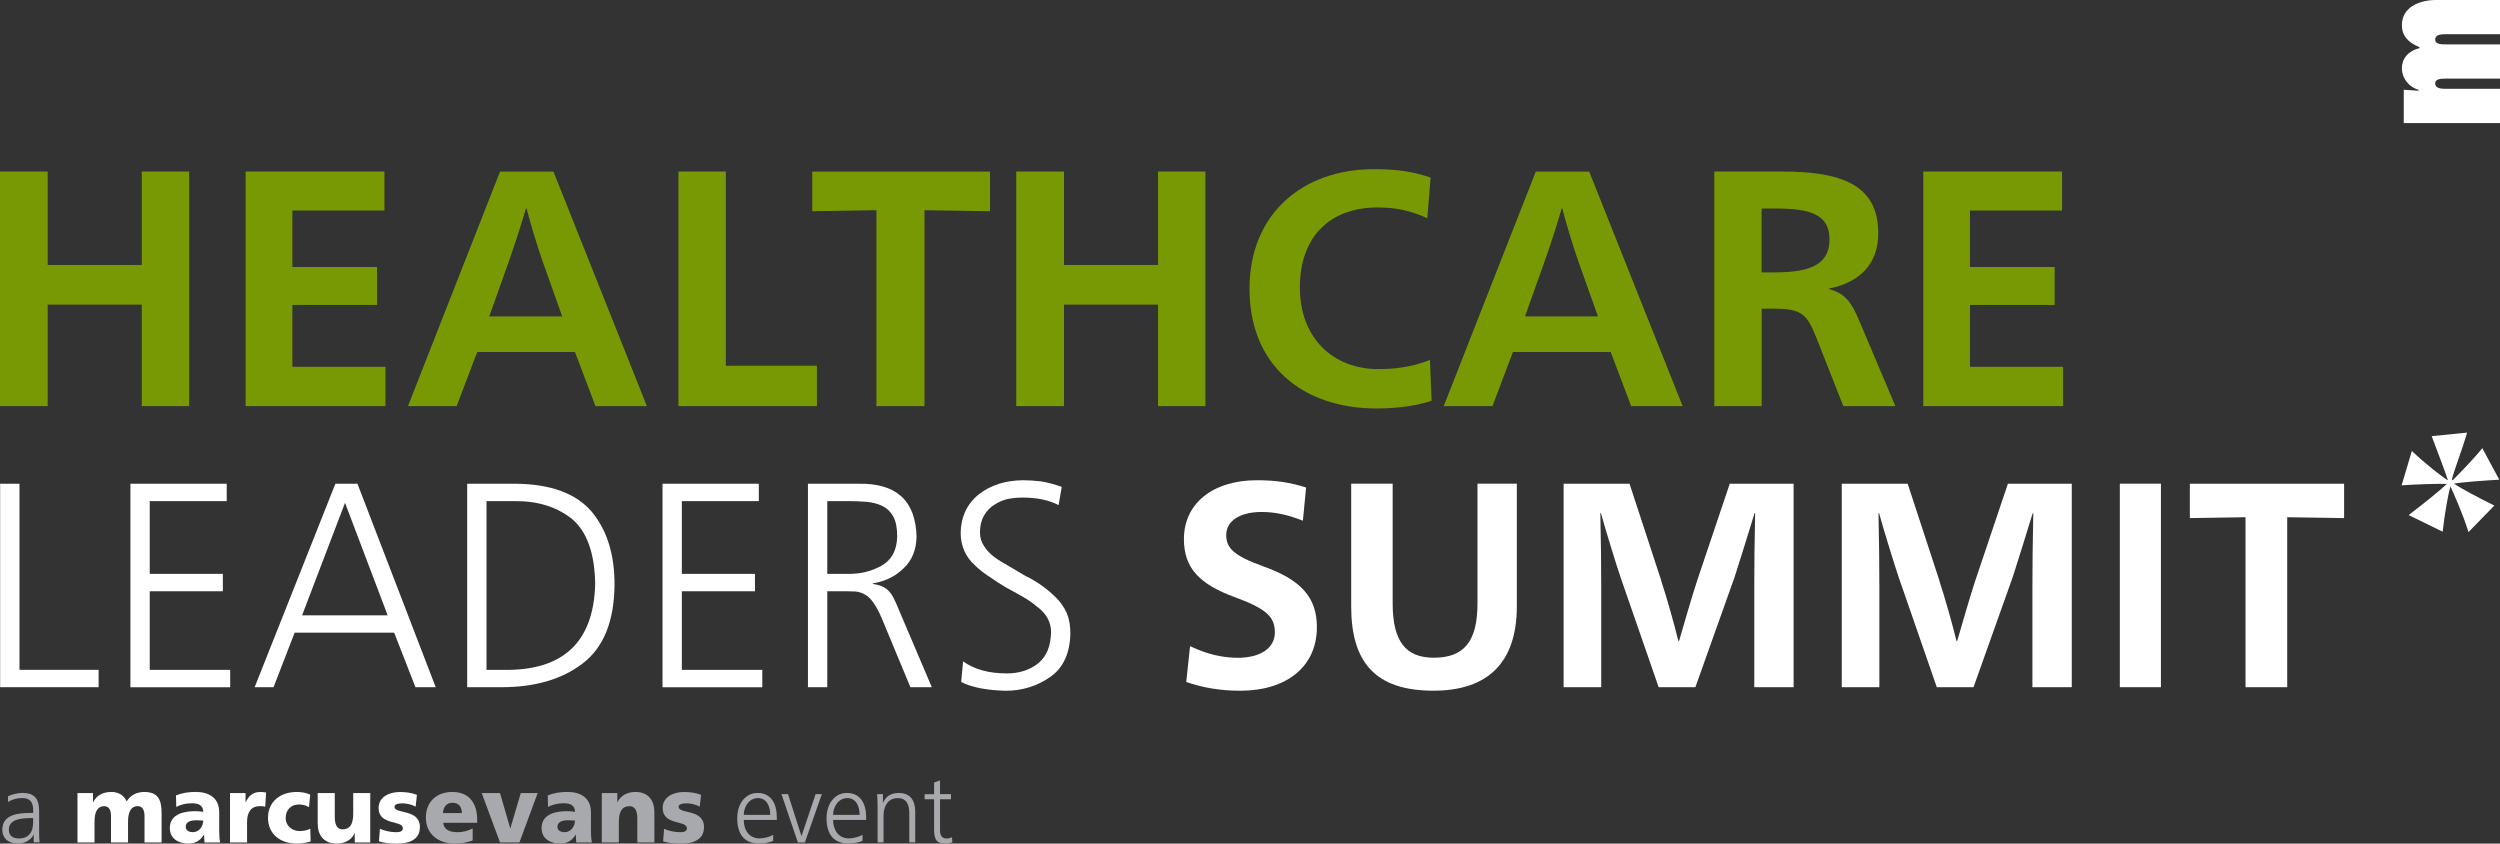
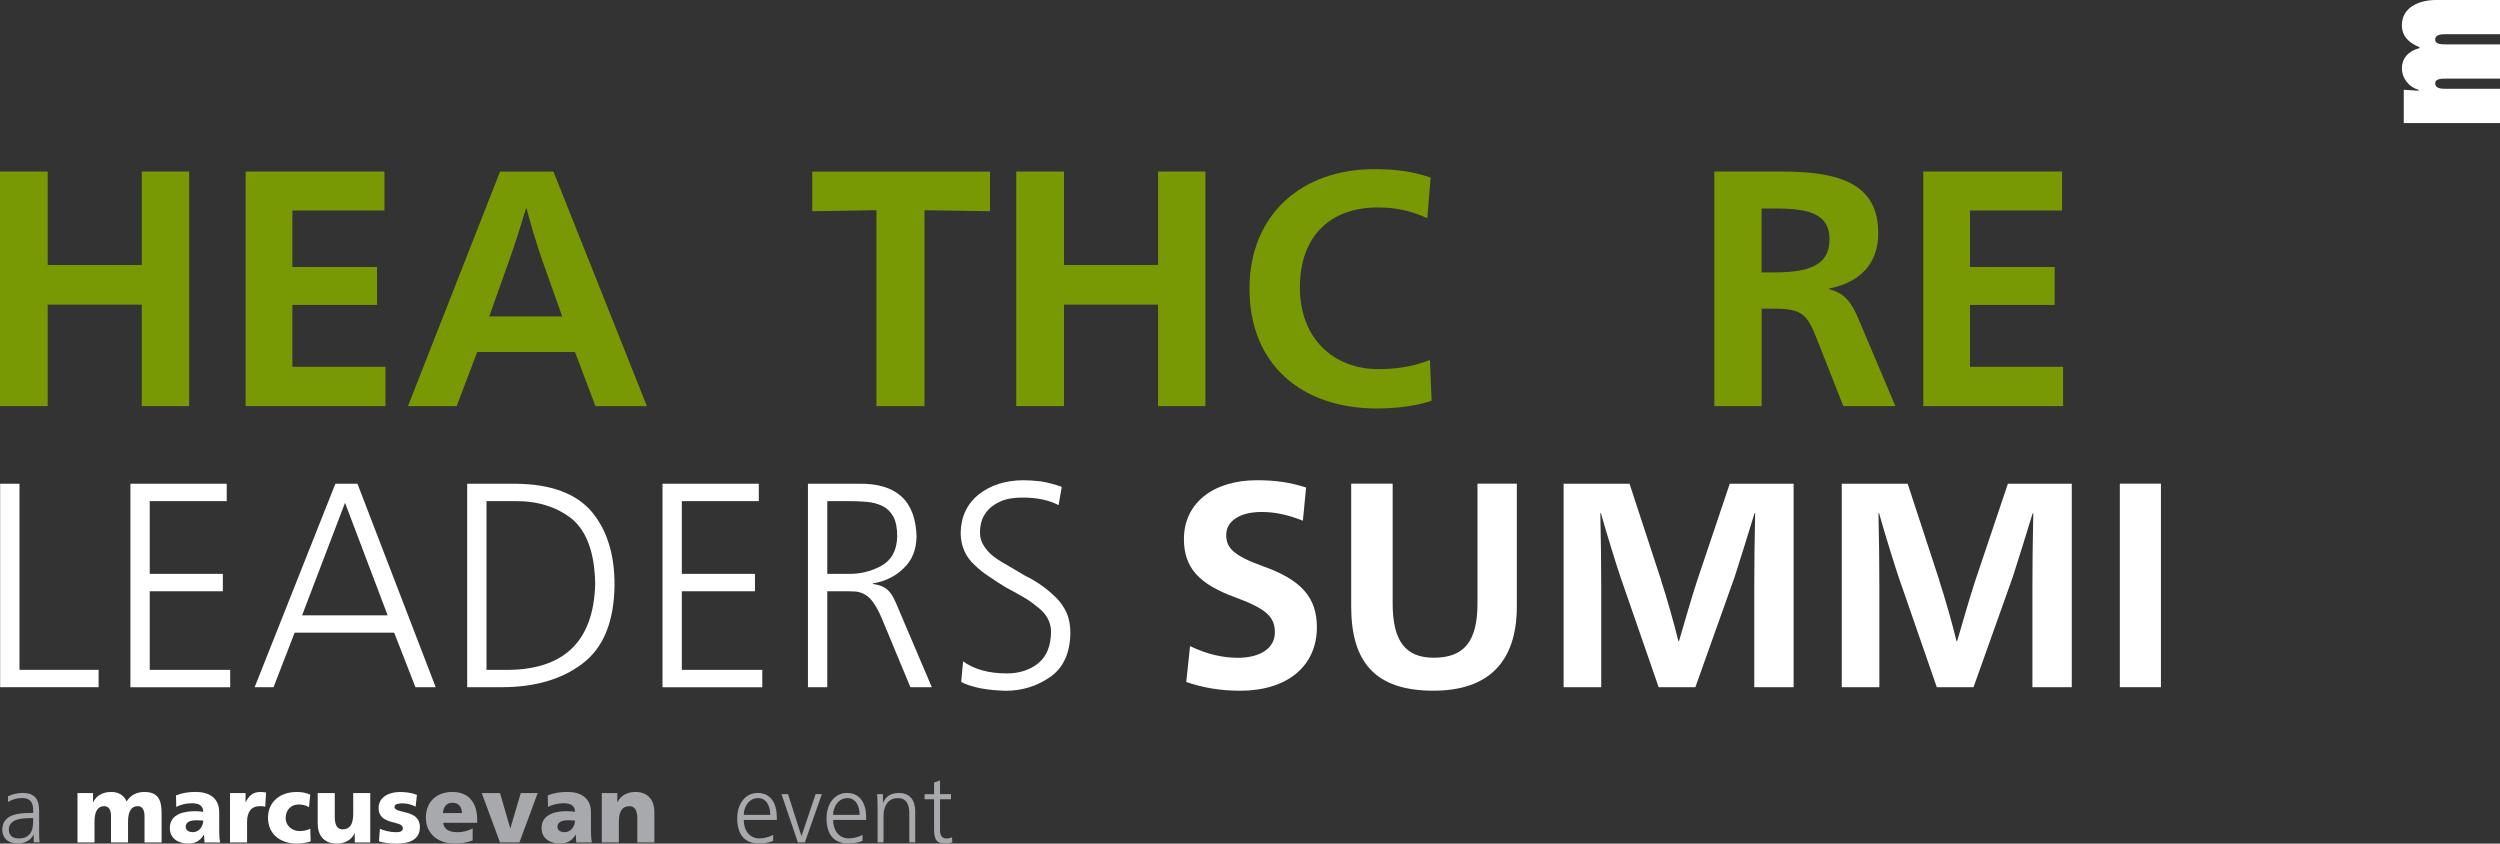
<svg xmlns="http://www.w3.org/2000/svg" id="Layer_1" viewBox="0 0 685.54 231.32">
  <rect x="0" y="0" width="685.54" height="231.32" fill="#333333" stroke="none" />
  <defs>
    <style>.cls-1{fill:#fff;}.cls-2{fill:#a7a9ac;}.cls-3{fill:#789904;}</style>
  </defs>
  <g>
    <path class="cls-1" d="m.04,132.65h5.3v51.03h21.7v4.76H.04v-55.79Z" />
    <path class="cls-1" d="m35.75,132.65h26.42v4.76h-21.11v19.96h20.05v4.76h-20.05v21.56h22.06v4.76h-27.36v-55.79Z" />
    <path class="cls-1" d="m91.96,132.65h6.06l21.46,55.79h-5.56l-5.83-14.96h-27.29l-5.79,14.96h-5.18l22.14-55.79Zm2.65,5.23l-11.77,30.85h23.46l-11.69-30.85Z" />
    <path class="cls-1" d="m128.11,132.65h13.38c9.6.1,16.54,2.68,20.82,7.73,4.18,5.07,6.25,11.76,6.2,20.07-.1,9.97-3.02,17.14-8.77,21.51-5.67,4.32-13.06,6.48-22.18,6.48h-9.45v-55.79Zm5.3,51.03h4.43c16.48.36,24.94-7.48,25.37-23.52-.13-8.44-2.25-14.39-6.36-17.86-4.19-3.31-9.39-4.94-15.6-4.88h-7.84v46.27Z" />
    <path class="cls-1" d="m181.66,132.65h26.42v4.76h-21.11v19.96h20.05v4.76h-20.05v21.56h22.06v4.76h-27.36v-55.79Z" />
    <path class="cls-1" d="m221.55,132.65h13.93c10.29-.18,15.58,4.63,15.85,14.44-.05,3.64-1.22,6.55-3.51,8.71-2.26,2.24-5.09,3.63-8.48,4.18v.16c2.07.26,3.57.95,4.5,2.07.5.55.94,1.22,1.32,2.03.4.78.79,1.65,1.17,2.62l9.19,21.59h-5.87l-7.84-18.86c-1.47-3.46-2.97-5.62-4.51-6.48-.78-.49-1.67-.79-2.65-.9-.98-.05-2.12-.08-3.41-.08h-4.39v26.32h-5.3v-55.79Zm5.3,24.72h5.66c3.37.05,6.43-.69,9.19-2.23,2.78-1.54,4.23-4.21,4.33-8.02,0-2.3-.35-4.11-1.06-5.44-.73-1.33-1.72-2.3-2.96-2.9-1.24-.63-2.7-1.02-4.37-1.17-1.65-.13-3.4-.2-5.28-.2h-5.51v19.96Z" />
    <path class="cls-1" d="m264.11,181.37c3.05,2.19,7.04,3.29,11.96,3.29,3.46,0,6.35-.94,8.67-2.81,2.27-1.88,3.43-4.75,3.48-8.63-.05-2.74-1.34-5.03-3.86-6.88-1.14-.96-2.46-1.88-3.97-2.74-1.49-.86-3.02-1.71-4.58-2.54-1.54-.91-3.03-1.88-4.47-2.89-1.51-.96-2.86-2.03-4.05-3.2-2.52-2.29-3.81-5.2-3.86-8.71.05-4.53,1.73-8.11,5.03-10.74,3.2-2.5,7.22-3.78,12.06-3.83,1.41,0,3.06.1,4.96.31,1.92.34,3.81.84,5.67,1.51l-.87,5c-2.63-1.38-5.91-2.07-9.85-2.07-1.39,0-2.75.13-4.09.39-1.34.31-2.61.87-3.83,1.68-1.08.7-1.98,1.67-2.69,2.89-.73,1.28-1.1,2.83-1.1,4.65,0,1.33.37,2.55,1.1,3.67.71,1.12,1.63,2.11,2.76,2.97,1.21.89,2.56,1.73,4.05,2.54,1.44.86,2.94,1.75,4.5,2.66,3.25,1.59,6.09,3.61,8.52,6.06,1.19,1.17,2.14,2.57,2.88,4.18.66,1.59.98,3.43.98,5.51-.1,5.55-1.98,9.57-5.63,12.07-3.6,2.47-7.64,3.71-12.1,3.71-5.24-.13-9.31-.93-12.21-2.4l.53-5.65Z" />
    <path class="cls-1" d="m357.27,142.79c-4.4-1.76-7.92-2.4-11.35-2.4-5.92,0-9.67,2.48-9.67,6.32,0,3.44,1.84,5.6,10.07,8.56,10.39,3.68,14.79,8.48,14.79,16.71,0,10.71-8.16,17.43-21.03,17.43-5.36,0-10.16-.8-14.79-2.4l1.04-9.83c4.8,2.32,9.2,3.2,13.11,3.2,5.92,0,10.15-2.48,10.15-6.96,0-4.24-2.32-6.48-10.79-9.59-9.92-3.6-14.15-8.08-14.15-15.99,0-9.91,8.08-16.15,19.99-16.15,4.96,0,9.11.56,13.51,2l-.88,9.12Z" />
    <path class="cls-1" d="m381.89,132.63v32.86c0,10.39,3.6,14.87,11.27,14.87,8.32,0,11.99-4.48,11.99-14.87v-32.86h10.79v33.66c0,15.27-7.84,23.11-22.87,23.11-15.99,0-22.55-7.84-22.55-23.11v-33.66h11.35Z" />
    <path class="cls-1" d="m455.53,159.26c1.52,4.64,3.44,11.35,4.72,16.55h.16c1.52-5.2,3.44-11.91,4.96-16.55l8.96-26.62h17.51v55.81h-10.79v-27.27c0-5.44.08-14.07.24-20.47h-.16c-1.6,5.36-4.16,13.35-5.44,17.43l-10.79,30.3h-10.07l-10.39-29.98c-.88-2.48-4.24-13.35-5.44-17.75h-.16c.16,6.4.24,15.03.24,20.47v27.27h-10.31v-55.81h18.07l8.72,26.62Z" />
    <path class="cls-1" d="m531.8,159.26c1.52,4.64,3.44,11.35,4.72,16.55h.16c1.52-5.2,3.44-11.91,4.96-16.55l8.96-26.62h17.51v55.81h-10.79v-27.27c0-5.44.08-14.07.24-20.47h-.16c-1.6,5.36-4.16,13.35-5.44,17.43l-10.79,30.3h-10.07l-10.39-29.98c-.88-2.48-4.24-13.35-5.44-17.75h-.16c.16,6.4.24,15.03.24,20.47v27.27h-10.31v-55.81h18.07l8.72,26.62Z" />
    <path class="cls-1" d="m581.29,132.63h11.27v55.81h-11.27v-55.81Z" />
-     <path class="cls-1" d="m642.78,142.07l-15.59-.24v46.61h-11.43v-46.61l-15.27.24v-9.43h42.3v9.43Z" />
  </g>
  <path class="cls-2" d="m9.1,224.33h-.47c-2.83,0-6.21.29-6.21,3.2,0,1.73,1.25,2.39,2.75,2.39,3.84,0,3.92-3.36,3.92-4.79v-.8h0Zm.15,4.54h-.05c-.73,1.58-2.57,2.44-4.21,2.44-3.76,0-4.36-2.54-4.36-3.74,0-4.44,4.73-4.65,8.16-4.65h.31v-.68c0-2.25-.81-3.4-3.02-3.4-1.38,0-2.67.31-3.89,1.09v-1.58c1.01-.49,2.72-.92,3.89-.92,3.27,0,4.65,1.49,4.65,4.94v5.85c0,1.06,0,1.87.13,2.77h-1.61v-2.13h0Z" />
  <path class="cls-1" d="m21.25,217.48h4.26v2.49h.05c.93-1.95,2.8-2.8,4.93-2.8,1.93,0,3.51.83,4.24,2.6,1.09-1.82,2.88-2.6,4.8-2.6,3.89,0,4.78,2.21,4.78,5.87v7.97h-4.68v-7.27c0-1.54-.54-2.68-1.87-2.68-1.66,0-2.65,1.32-2.65,4.24v5.71h-4.67v-7.27c0-1.54-.54-2.68-1.87-2.68-1.67,0-2.65,1.32-2.65,4.24v5.71h-4.67v-13.53h0Z" />
  <path class="cls-1" d="m52.85,228.2c1.77,0,2.88-1.61,2.88-3.19-.59-.02-1.27-.08-1.97-.08-1.59,0-2.84.5-2.84,1.79,0,.94.84,1.47,1.92,1.47h0Zm3.22,2.81c-.03-.73-.1-1.43-.1-2.13h-.05c-1.06,1.69-2.36,2.44-4.28,2.44-2.68,0-5.07-1.33-5.07-4.26,0-4.13,4.49-4.62,6.99-4.62.76,0,1.59.07,2.18.18-.03-1.85-1.4-2.35-3.09-2.35-1.5,0-3.01.29-4.31,1.02l-.08-3.17c1.66-.68,3.4-.96,5.4-.96,3.46,0,6.45,1.48,6.45,5.61v5.04c0,1.07.05,2.13.25,3.2h-4.29Z" />
  <path class="cls-1" d="m72.73,221.21c-.52-.15-1.04-.15-1.58-.15-2.18,0-3.4,1.58-3.4,4.24v5.71h-4.68v-13.53h4.26v2.49h.05c.81-1.71,1.98-2.8,4-2.8.54,0,1.11.08,1.58.15l-.23,3.89h0Z" />
  <path class="cls-1" d="m84.74,221.35c-.86-.52-1.72-.75-2.83-.75-2.02,0-3.58,1.4-3.58,3.74,0,2.15,1.82,3.55,3.84,3.55,1.07,0,2.13-.23,2.91-.64l.1,3.48c-1.17.39-2.57.59-3.82.59-4.47,0-7.87-2.59-7.87-7.06s3.4-7.09,7.87-7.09c1.4,0,2.65.23,3.71.75l-.34,3.43h0Z" />
  <path class="cls-1" d="m101.53,231.01h-4.25v-2.49h-.05c-.94,1.95-2.8,2.8-4.94,2.8-3.69,0-5.17-2.59-5.17-5.4v-8.44h4.68v6.54c0,2.54.88,3.4,2.15,3.4,1.92,0,2.91-1.32,2.91-4.23v-5.71h4.67v13.53h0Z" />
  <path class="cls-1" d="m104.18,227.27c1.09.47,2.7.93,4.39.93.96,0,1.9-.15,1.9-1.08,0-2.29-6.65-.68-6.65-5.55,0-3.12,3.06-4.39,5.76-4.39,1.62,0,3.25.18,4.75.78l-.36,3.24c-.99-.59-2.47-.91-3.63-.91-1.01,0-2.16.18-2.16.94,0,2.11,6.96.45,6.96,5.59,0,3.61-3.25,4.52-6.31,4.52-2.1,0-3.53-.21-4.91-.64l.26-3.41h0Z" />
  <path class="cls-2" d="m126.65,222.96c0-1.56-.73-2.83-2.6-2.83-1.69,0-2.49,1.27-2.6,2.83h5.2Zm-5.14,2.65c.26,1.87,1.69,2.59,3.97,2.59,1.27,0,2.72-.28,4.13-1.03v3.29c-1.5.6-3.22.86-4.96.86-4.47,0-7.87-2.62-7.87-7.09s3.04-7.06,7.25-7.06c5.01,0,6.82,3.56,6.82,7.59v.86h-9.35Z" />
  <polygon class="cls-2" points="132.1 217.48 137.11 217.48 139.91 227.12 139.96 227.12 142.8 217.48 147.44 217.48 142.43 231.01 137.11 231.01 132.1 217.48 132.1 217.48" />
  <path class="cls-2" d="m154.79,228.2c1.77,0,2.88-1.61,2.88-3.19-.6-.02-1.27-.08-1.97-.08-1.59,0-2.84.5-2.84,1.79,0,.94.83,1.47,1.92,1.47h0Zm3.23,2.81c-.03-.73-.11-1.43-.11-2.13h-.05c-1.06,1.69-2.36,2.44-4.29,2.44-2.67,0-5.06-1.33-5.06-4.26,0-4.13,4.49-4.62,6.99-4.62.75,0,1.58.07,2.18.18-.02-1.85-1.4-2.35-3.09-2.35-1.5,0-3.01.29-4.31,1.02l-.07-3.17c1.66-.68,3.4-.96,5.4-.96,3.45,0,6.44,1.48,6.44,5.61v5.04c0,1.07.05,2.13.26,3.2h-4.28Z" />
  <path class="cls-2" d="m165.02,217.48h4.26v2.49h.05c.93-1.95,2.8-2.8,4.94-2.8,3.69,0,5.17,2.6,5.17,5.4v8.44h-4.68v-6.54c0-2.54-.88-3.4-2.15-3.4-1.92,0-2.91,1.32-2.91,4.24v5.71h-4.68v-13.53h0Z" />
-   <path class="cls-2" d="m182.08,227.27c1.09.47,2.7.93,4.39.93.96,0,1.89-.15,1.89-1.08,0-2.29-6.64-.68-6.64-5.55,0-3.12,3.06-4.39,5.77-4.39,1.61,0,3.24.18,4.75.78l-.36,3.24c-.98-.59-2.47-.91-3.64-.91-1.01,0-2.15.18-2.15.94,0,2.11,6.96.45,6.96,5.59,0,3.61-3.24,4.52-6.31,4.52-2.1,0-3.53-.21-4.9-.64l.26-3.41h0Z" />
  <path class="cls-2" d="m211.21,223.45c0-2.31-.94-4.6-3.37-4.6s-3.89,2.41-3.89,4.6h7.27Zm.81,7.14c-1.14.46-2.62.72-3.84.72-4.39,0-6.02-2.96-6.02-6.93s2.23-6.94,5.58-6.94c3.74,0,5.27,3.01,5.27,6.57v.83h-9.06c0,2.8,1.5,5.07,4.36,5.07,1.2,0,2.94-.49,3.71-.99v1.66h0Z" />
  <polygon class="cls-2" points="220.71 231.01 218.79 231.01 214.3 217.77 216.09 217.77 219.75 229.22 219.8 229.22 223.65 217.77 225.36 217.77 220.71 231.01 220.71 231.01" />
  <path class="cls-2" d="m235.72,223.45c0-2.31-.94-4.6-3.38-4.6s-3.89,2.41-3.89,4.6h7.27Zm.8,7.14c-1.14.46-2.62.72-3.84.72-4.39,0-6.03-2.96-6.03-6.93s2.23-6.94,5.58-6.94c3.74,0,5.28,3.01,5.28,6.57v.83h-9.06c0,2.8,1.51,5.07,4.36,5.07,1.19,0,2.93-.49,3.71-.99v1.66h0Z" />
  <path class="cls-2" d="m240.63,220.88c0-1.01,0-2.05-.11-3.11h1.59v2.36h.05c.54-1.19,1.53-2.68,4.29-2.68,3.27,0,4.52,2.19,4.52,5.09v8.46h-1.63v-8.05c0-2.49-.88-4.1-3.14-4.1-2.98,0-3.92,2.62-3.92,4.83v7.32h-1.63v-10.13h0Z" />
  <path class="cls-2" d="m260.78,217.77h-3.01v-3.76l-1.63.57v3.2h-2.59v1.4h2.59v7.74c0,2.41.1,4.41,3.01,4.41.81,0,1.61-.21,2-.37l-.1-1.34c-.47.18-.89.31-1.51.31-1.33,0-1.77-.99-1.77-2.19v-8.56h3.01v-1.4h0Z" />
-   <path class="cls-1" d="m676.9,145.9c-1.74-5.53-4.08-10.58-4.95-12.52-.58,1.84-1.65,7.86-2.13,12.42l-9.32-4.56c4.56-3.49,8.73-6.89,10.48-8.54-2.14-.1-8.64.1-12.42.39l2.81-9.42c3.69,3.5,8.15,6.99,9.9,8.06-.68-2.23-2.91-7.96-4.46-12.13l9.71-.97c-1.55,5.34-3.79,10.87-4.17,12.91l.19.19c1.55-1.55,5.92-6.02,8.15-8.83l4.66,8.64c-3.59.19-10.29.68-12.42,1.07,1.75,1.26,7.28,4.17,11.06,6.02l-7.09,7.28Z" />
  <g>
    <path class="cls-3" d="m0,47.04h13.08v25.62h25.8v-25.62h12.99v64.32h-12.99v-27.83H13.08v27.83H0V47.04Z" />
    <path class="cls-3" d="m67.36,47.04h38.06v10.69h-25.25v15.48h23.22v10.41h-23.22v16.96h25.53v10.78h-38.34V47.04Z" />
    <path class="cls-3" d="m177.39,111.37h-14.1l-5.62-14.84h-26.82l-5.62,14.84h-13.36l25.25-64.32h14.65l25.62,64.32Zm-28.57-39.63c-1.38-3.87-3.6-11.24-4.42-14.56h-.19c-.92,3.32-3.32,10.69-4.7,14.56l-5.35,15.02h20l-5.34-15.02Z" />
-     <path class="cls-3" d="m186.05,47.04h12.99v53.26h24.97v11.06h-37.97V47.04Z" />
    <path class="cls-3" d="m271.48,57.92l-17.97-.28v53.73h-13.18v-53.73l-17.6.28v-10.87h48.75v10.87Z" />
    <path class="cls-3" d="m278.67,47.04h13.09v25.62h25.8v-25.62h12.99v64.32h-12.99v-27.83h-25.8v27.83h-13.09V47.04Z" />
    <path class="cls-3" d="m392.57,109.89c-4.05,1.38-9.49,2.12-15.02,2.12-20.73,0-34.92-12.16-34.92-32.81s14.65-32.81,34.1-32.81c5.53,0,10.23.46,15.57,2.3l-.92,11.15c-4.61-2.12-8.66-2.95-13.64-2.95-12.81,0-21.29,7.74-21.29,21.93s9.4,22.39,21.47,22.39c4.7,0,9.12-.55,14.19-2.49l.46,11.15Z" />
-     <path class="cls-3" d="m461.4,111.37h-14.1l-5.62-14.84h-26.81l-5.62,14.84h-13.36l25.25-64.32h14.65l25.62,64.32Zm-28.57-39.63c-1.38-3.87-3.59-11.24-4.42-14.56h-.18c-.92,3.32-3.32,10.69-4.7,14.56l-5.35,15.02h20l-5.34-15.02Z" />
    <path class="cls-3" d="m470.07,47.04h18.62c15.85,0,26.36,3.41,26.36,16.86,0,8.48-5.07,13.55-13.45,15.21v.19c4.52,1.2,6.17,3.78,8.2,8.57l9.95,23.5h-14.28l-7.19-18.25c-2.67-6.73-3.87-8.48-11.79-8.48h-3.41v26.72h-12.99V47.04Zm12.99,27.65h3.78c10.23,0,14.84-2.58,14.84-9.03,0-7-5.53-8.48-14.84-8.48h-3.78v17.51Z" />
    <path class="cls-3" d="m527.39,47.04h38.06v10.69h-25.25v15.48h23.22v10.41h-23.22v16.96h25.53v10.78h-38.34V47.04Z" />
  </g>
  <path class="cls-1" d="m659.15,24.61v9.13h26.39v-9.39h-14.72c-1.27,0-3.05,0-3.05-1.52,0-1.27,1.77-1.27,3.05-1.27h14.72v-9.39h-14.72c-1.27,0-3.05,0-3.05-1.27,0-1.52,1.77-1.52,3.05-1.52h14.72V0h-17.51c-5.07,0-9.39,2.28-9.39,6.85,0,3.05,1.78,4.83,4.82,6.09v.26c-3.05.76-4.82,2.79-4.82,5.58,0,2.53,1.78,5.07,4.57,5.84v.26l-4.06-.26h0Z" />
</svg>